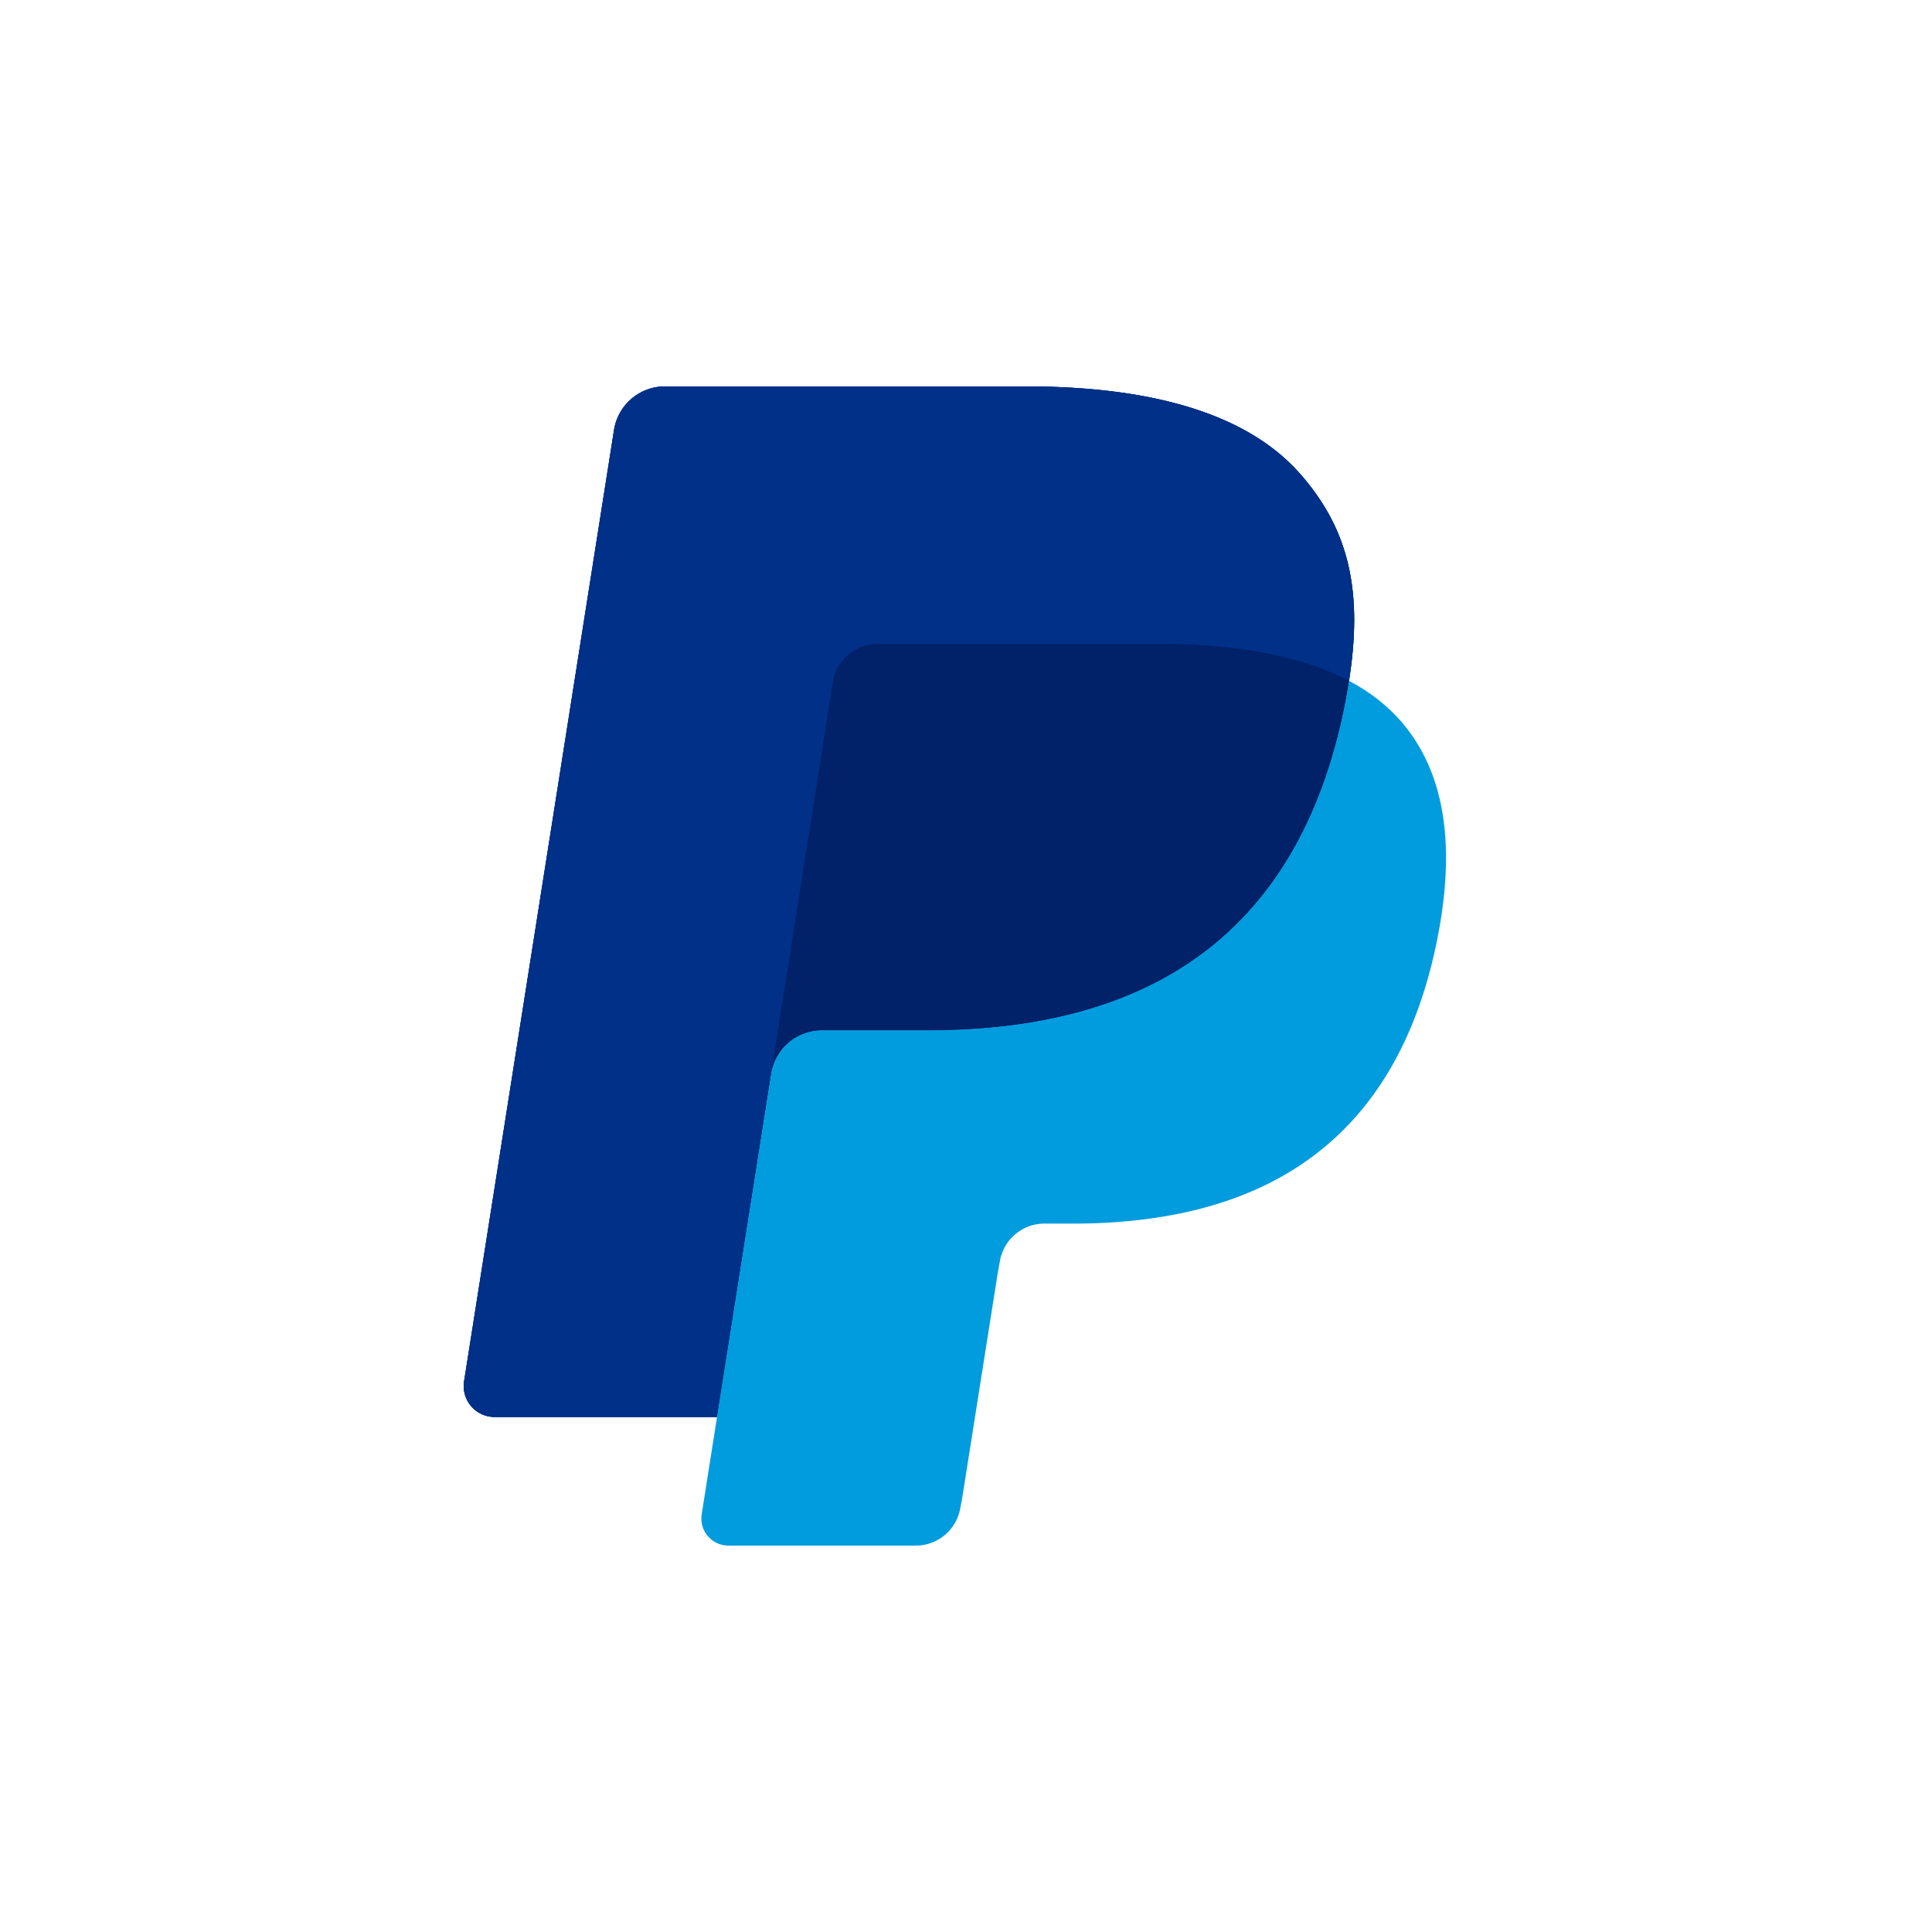
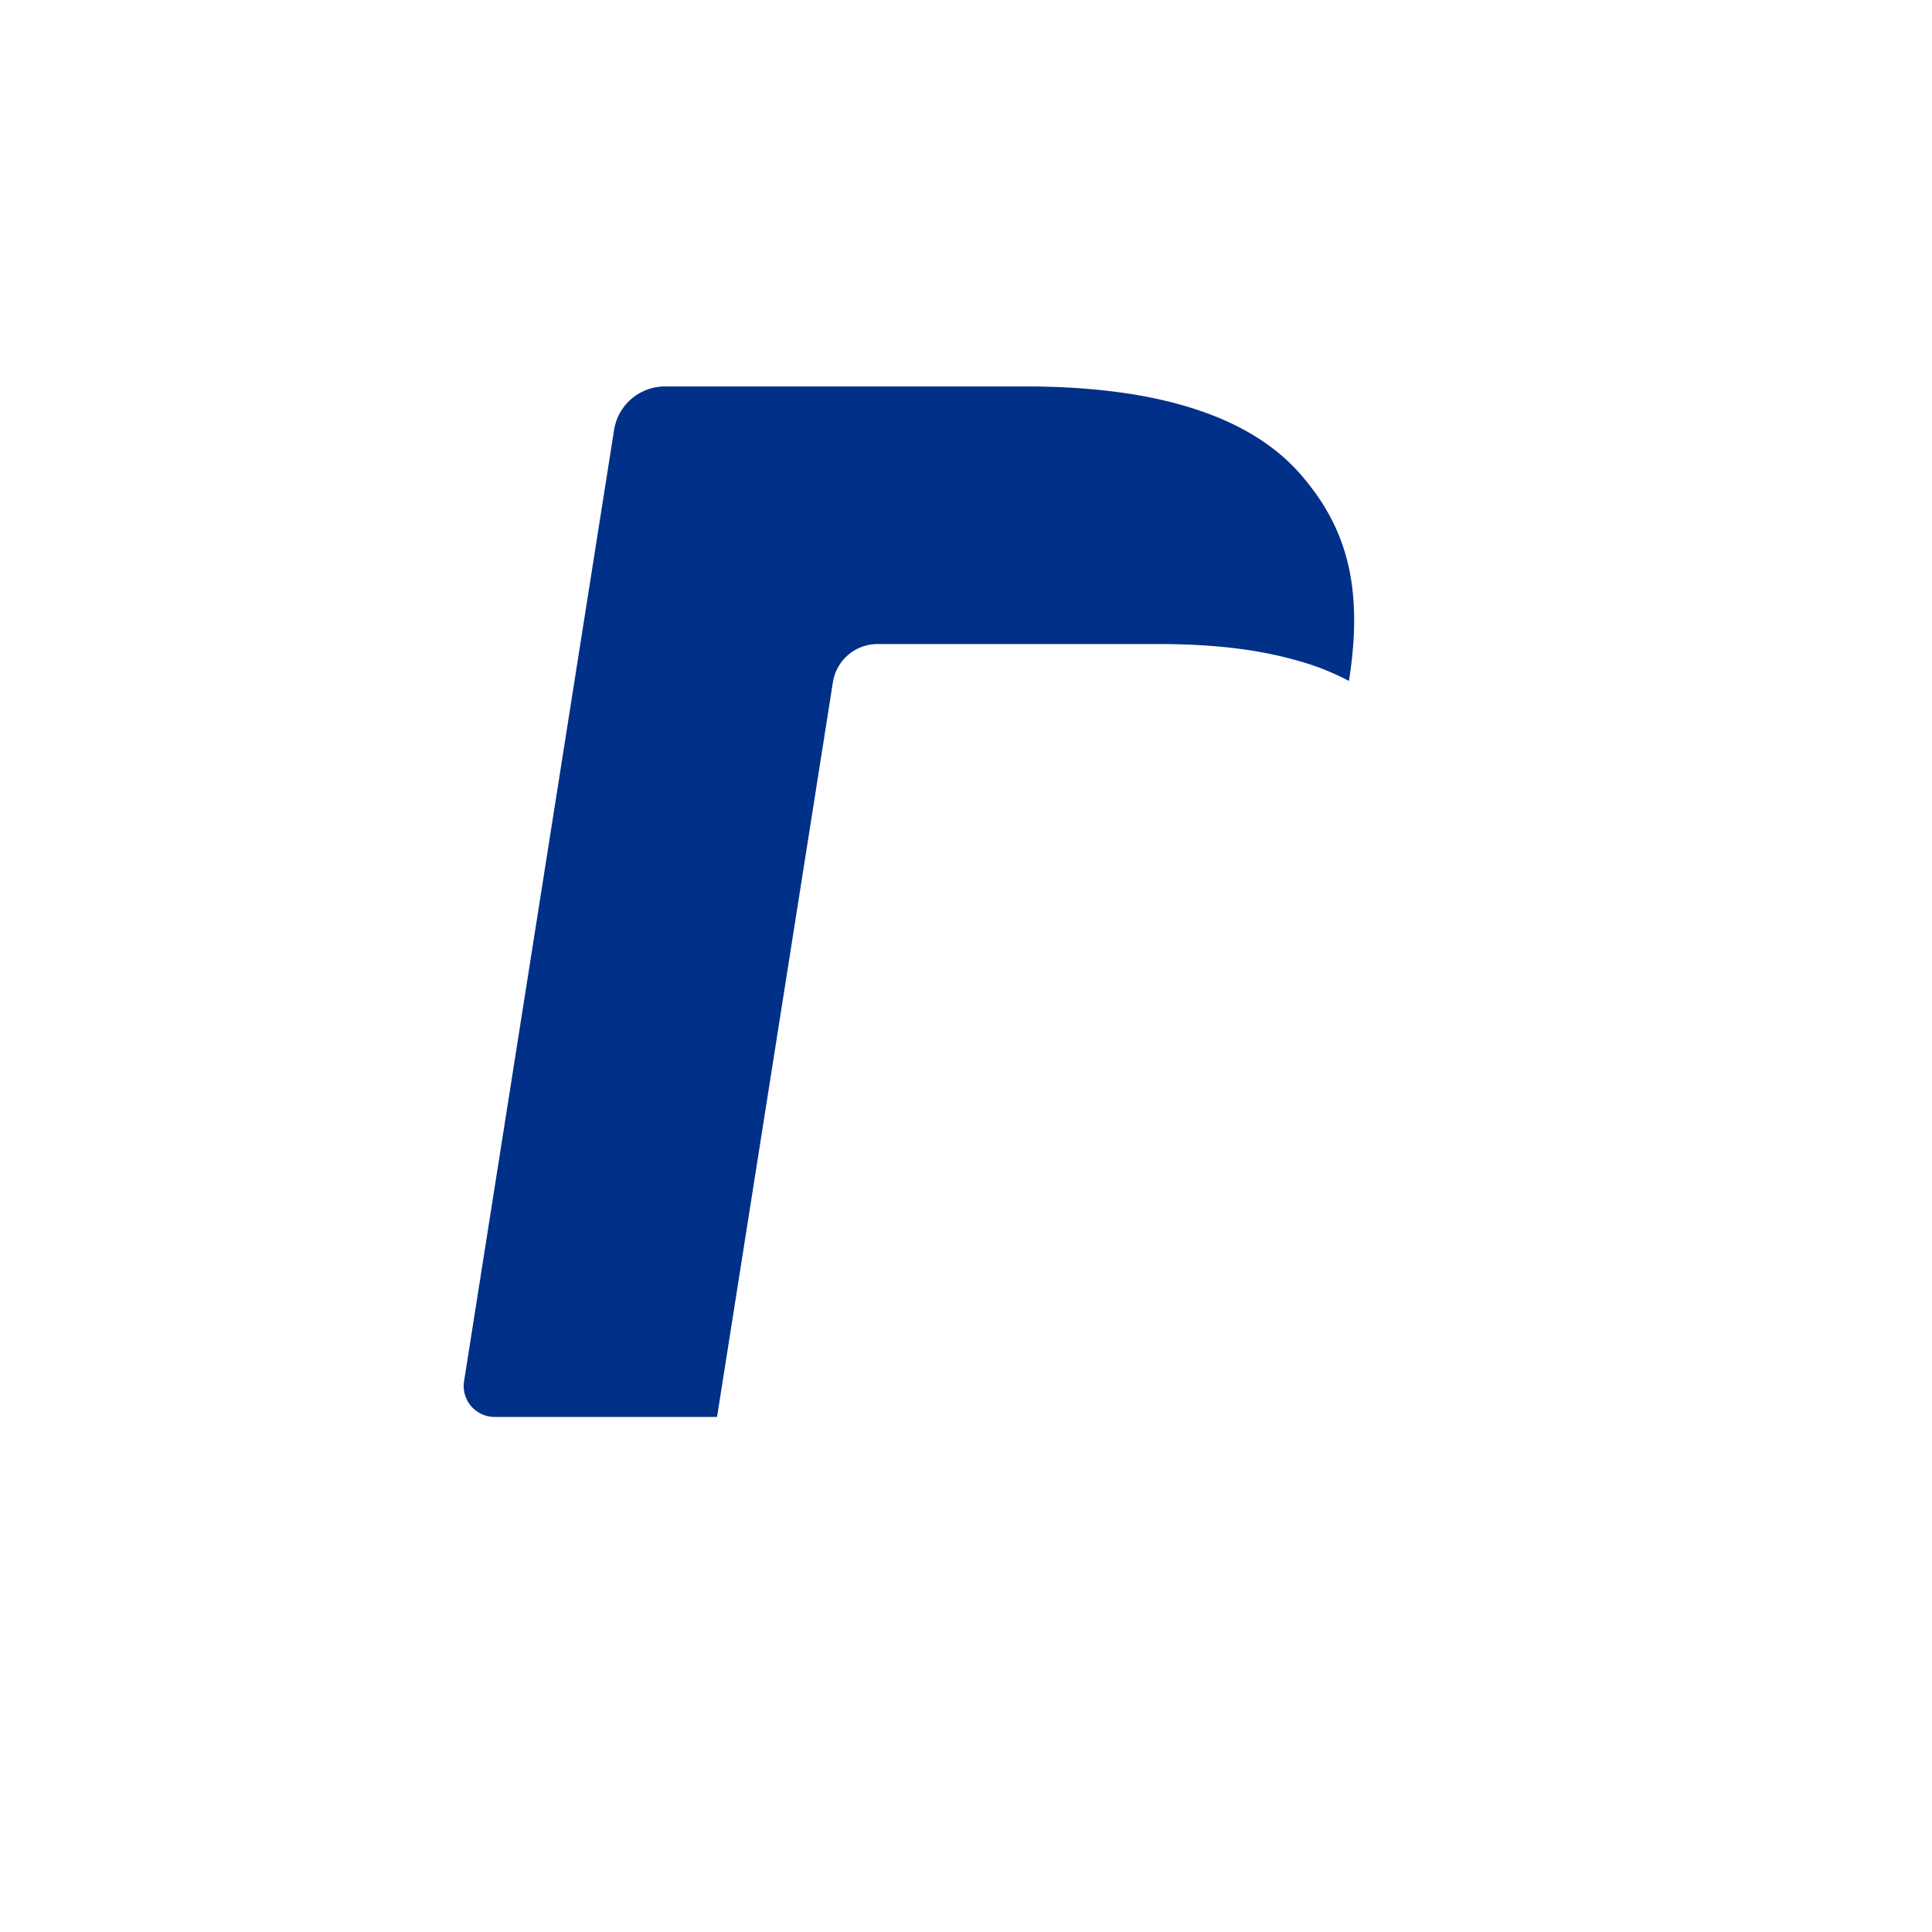
<svg xmlns="http://www.w3.org/2000/svg" width="50" height="50" viewBox="0 0 50 50" fill="none">
-   <path d="M33.645 12.263c-1.388-1.584-3.9-2.263-7.11-2.263h-9.323a1.335 1.335 0 00-1.321 1.126l-3.88 24.622a.8.8 0 00.79.924h5.757l1.445-9.17-.046.29a1.33 1.33 0 011.315-1.127h2.736c5.372 0 9.58-2.181 10.808-8.496.036-.186.068-.368.096-.547.366-2.334-.003-3.92-1.265-5.36" fill="#003087" />
-   <path d="M33.645 12.263c-1.388-1.584-3.9-2.263-7.11-2.263h-9.323a1.335 1.335 0 00-1.321 1.126l-3.88 24.622a.8.8 0 00.79.924h5.757l1.445-9.17-.046.29a1.33 1.33 0 011.315-1.127h2.736c5.372 0 9.58-2.181 10.808-8.496.036-.186.068-.368.096-.547.366-2.334-.003-3.92-1.265-5.36" fill="#003087" />
  <path d="M21.556 17.652a1.169 1.169 0 011.152-.984h7.31c.865 0 1.672.057 2.41.174.403.066.803.154 1.195.267.446.125.877.298 1.288.513.366-2.334-.002-3.921-1.265-5.36-1.389-1.582-3.9-2.261-7.111-2.261H17.21a1.335 1.335 0 00-1.318 1.126L12.01 35.746a.8.8 0 00.79.924h5.757l1.446-9.17 1.553-9.848z" fill="#003087" />
-   <path d="M34.91 17.622c-.027.183-.059.365-.094.547-1.23 6.311-5.436 8.495-10.81 8.495h-2.735a1.329 1.329 0 00-1.312 1.126l-1.402 8.88-.397 2.52a.7.7 0 00.691.81h4.852a1.169 1.169 0 001.152-.986l.047-.247.915-5.794.058-.32a1.167 1.167 0 011.154-.986h.726c4.7 0 8.38-1.908 9.455-7.43.448-2.309.217-4.236-.97-5.59a4.635 4.635 0 00-1.328-1.025" fill="#009CDE" />
-   <path d="M33.625 17.11c-.394-.112-.793-.201-1.197-.266a15.068 15.068 0 00-2.41-.177H22.71a1.166 1.166 0 00-1.154.986l-1.553 9.85-.046.287a1.328 1.328 0 011.312-1.126h2.738c5.373 0 9.58-2.182 10.81-8.495.034-.182.066-.364.094-.547a6.637 6.637 0 00-1.286-.512z" fill="#012169" />
</svg>